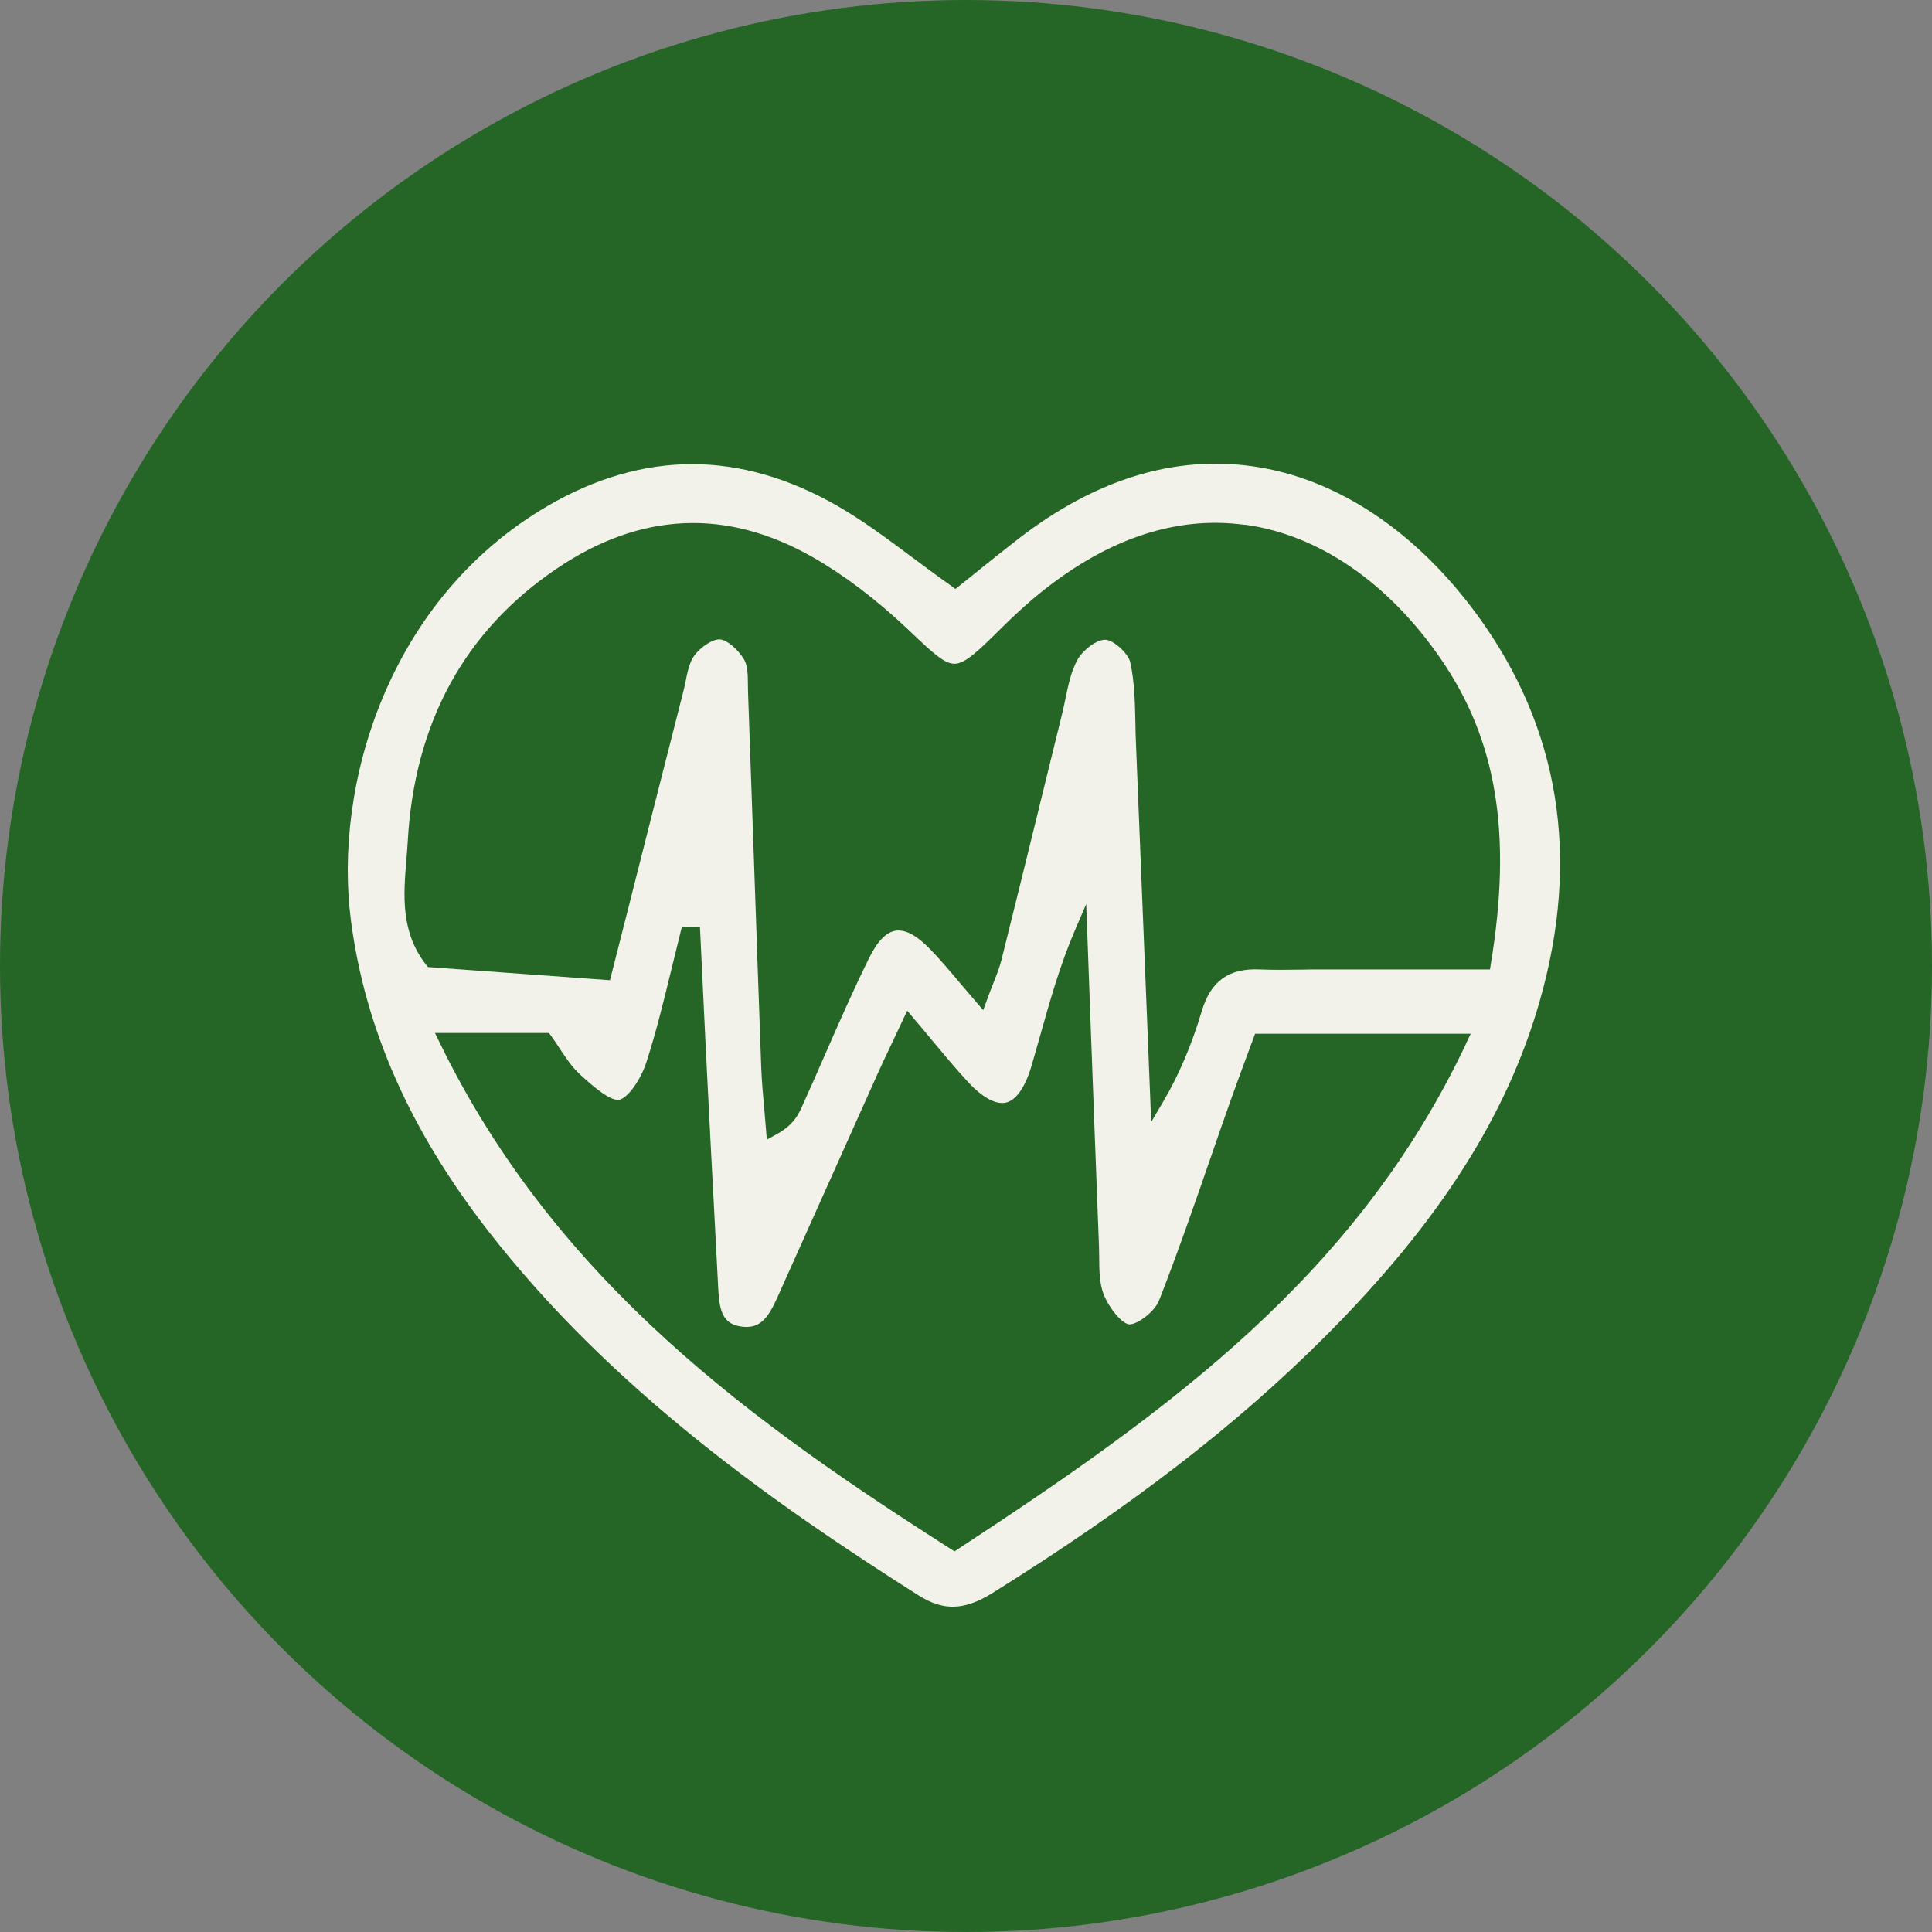
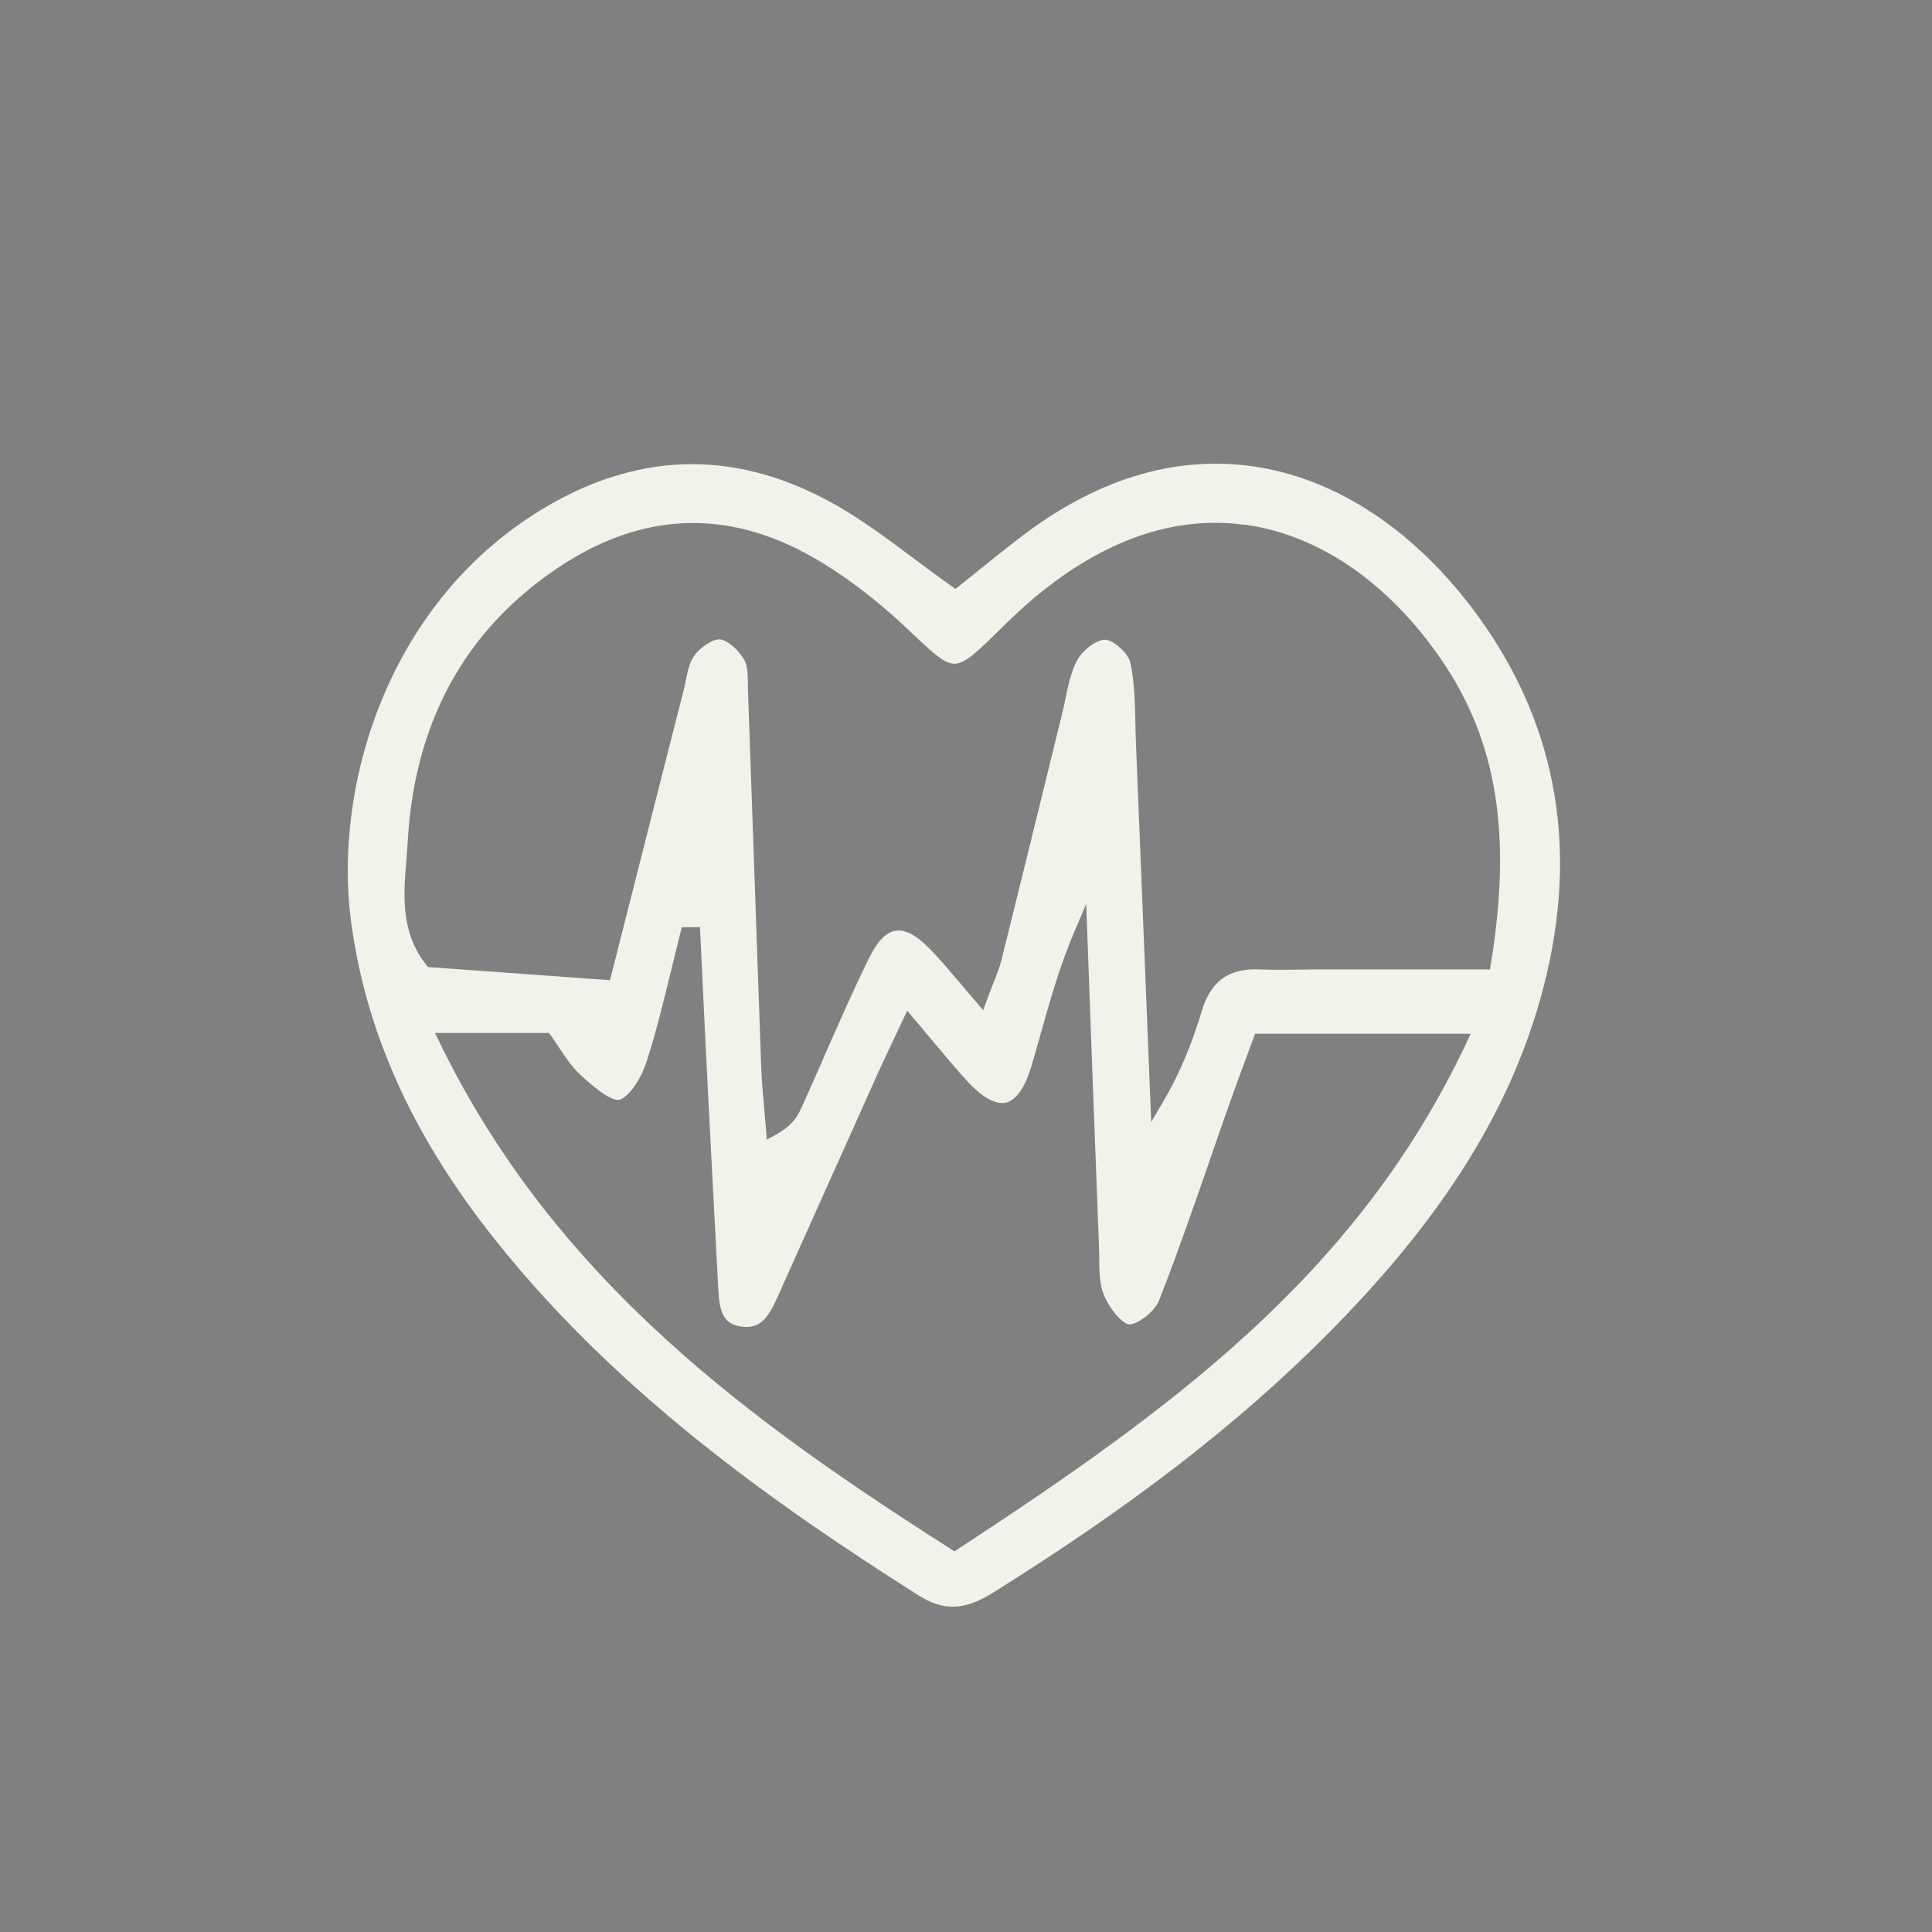
<svg xmlns="http://www.w3.org/2000/svg" width="50" height="50" viewBox="0 0 50 50" fill="none">
  <rect x="0" y="0" width="50" height="50" fill="#808080" stroke="none" />
-   <circle cx="25" cy="25" r="25" fill="#256525" />
  <path d="M25.3 14.783C25.142 14.91 24.985 15.034 24.829 15.161L24.728 15.242L24.622 15.165C24.271 14.917 23.94 14.67 23.619 14.431C22.95 13.933 22.321 13.463 21.648 13.079C20.408 12.371 19.149 12.012 17.909 12.012C16.668 12.012 15.412 12.374 14.188 13.085C10.03 15.502 8.627 20.344 9.082 23.82C9.447 26.619 10.607 29.243 12.624 31.843C15.825 35.969 20.054 38.931 23.768 41.286C24.418 41.698 24.956 41.68 25.686 41.226C29.274 38.987 32.009 36.877 34.301 34.582C37.232 31.648 38.994 28.892 39.846 25.914C40.907 22.205 40.367 18.847 38.24 15.928C36.649 13.746 34.589 12.376 32.434 12.07C30.385 11.777 28.339 12.408 26.352 13.947C25.998 14.221 25.642 14.507 25.3 14.781V14.783ZM37.947 26.999C35.117 32.988 30.316 36.471 24.795 40.088L24.703 40.15L24.609 40.09C19.576 36.877 14.408 33.216 11.379 26.983L11.257 26.734H14.206L14.259 26.803C14.328 26.898 14.397 27.001 14.466 27.107C14.631 27.358 14.799 27.612 15.01 27.805C15.279 28.052 15.782 28.508 16.028 28.462C16.248 28.413 16.577 27.957 16.73 27.485C16.983 26.704 17.181 25.886 17.374 25.096C17.452 24.771 17.532 24.449 17.612 24.126L17.645 23.997L18.115 23.993L18.184 25.433C18.23 26.405 18.276 27.379 18.327 28.351C18.38 29.378 18.432 30.404 18.488 31.431L18.589 33.368C18.619 33.963 18.724 34.274 19.204 34.334C19.666 34.389 19.875 34.122 20.121 33.571C20.991 31.627 21.862 29.683 22.734 27.741C22.842 27.501 22.955 27.266 23.1 26.96L23.479 26.156L23.651 26.361C23.825 26.566 23.986 26.757 24.14 26.944C24.455 27.321 24.749 27.674 25.052 28.001C25.426 28.406 25.776 28.595 26.035 28.535C26.297 28.473 26.529 28.142 26.69 27.602C26.768 27.338 26.843 27.07 26.919 26.803C27.172 25.902 27.429 24.99 27.808 24.103L28.111 23.396L28.219 26.342C28.291 28.296 28.364 30.249 28.44 32.203C28.444 32.306 28.444 32.412 28.447 32.518C28.449 32.868 28.451 33.219 28.564 33.5C28.709 33.868 29.042 34.26 29.225 34.274C29.228 34.274 29.232 34.274 29.235 34.274C29.441 34.274 29.882 33.949 29.997 33.654C30.475 32.435 30.911 31.175 31.332 29.959C31.499 29.473 31.667 28.989 31.839 28.506C31.965 28.151 32.094 27.798 32.234 27.421L32.482 26.753H38.061L37.944 26.999H37.947ZM32.214 13.578C34.122 13.836 35.928 15.073 37.294 17.061C38.737 19.158 39.136 21.588 38.583 24.944L38.56 25.089H34.134C33.984 25.089 33.833 25.089 33.684 25.094H33.638C33.318 25.099 32.958 25.103 32.606 25.089C31.8 25.052 31.334 25.387 31.1 26.172C30.835 27.059 30.505 27.833 30.089 28.535L29.793 29.038L29.66 25.725C29.572 23.56 29.487 21.394 29.398 19.227C29.391 19.054 29.386 18.879 29.384 18.706C29.372 18.181 29.361 17.64 29.251 17.14C29.2 16.914 28.828 16.571 28.617 16.557C28.382 16.541 28.017 16.833 27.884 17.075C27.721 17.368 27.647 17.729 27.574 18.082C27.546 18.218 27.517 18.354 27.484 18.487C27.291 19.266 27.101 20.044 26.91 20.823L26.887 20.92C26.566 22.226 26.246 23.53 25.92 24.834C25.872 25.029 25.798 25.214 25.707 25.446C25.658 25.571 25.603 25.707 25.546 25.868L25.445 26.142L25.254 25.921C25.105 25.748 24.967 25.585 24.836 25.43C24.57 25.115 24.338 24.84 24.087 24.58C23.729 24.209 23.433 24.048 23.178 24.087C22.932 24.126 22.705 24.359 22.489 24.801C22.078 25.633 21.698 26.501 21.331 27.34L21.32 27.365C21.129 27.803 20.936 28.241 20.738 28.676C20.635 28.906 20.483 29.148 20.077 29.367L19.845 29.494L19.824 29.229C19.811 29.061 19.797 28.892 19.781 28.722C19.748 28.358 19.714 27.983 19.7 27.612C19.638 25.914 19.581 24.218 19.521 22.521C19.468 20.964 19.413 19.42 19.358 17.875C19.358 17.822 19.356 17.769 19.356 17.713C19.354 17.465 19.349 17.22 19.257 17.068C19.096 16.799 18.811 16.561 18.639 16.548C18.462 16.527 18.136 16.737 17.968 16.967C17.844 17.137 17.792 17.389 17.743 17.633C17.725 17.727 17.704 17.819 17.681 17.909C17.201 19.793 16.721 21.678 16.262 23.495L15.786 25.368L11.076 25.027L11.027 24.967C10.364 24.117 10.442 23.168 10.517 22.251C10.531 22.092 10.543 21.936 10.552 21.779C10.724 18.704 12.024 16.326 14.413 14.712C16.577 13.249 18.802 13.15 21.03 14.417C21.839 14.878 22.661 15.5 23.476 16.267L23.57 16.357C24.159 16.914 24.455 17.193 24.724 17.177C24.999 17.16 25.339 16.826 25.955 16.216C26.237 15.937 26.497 15.7 26.749 15.486C28.548 13.975 30.388 13.334 32.216 13.583L32.214 13.578Z" fill="#F2F2EA" />
</svg>